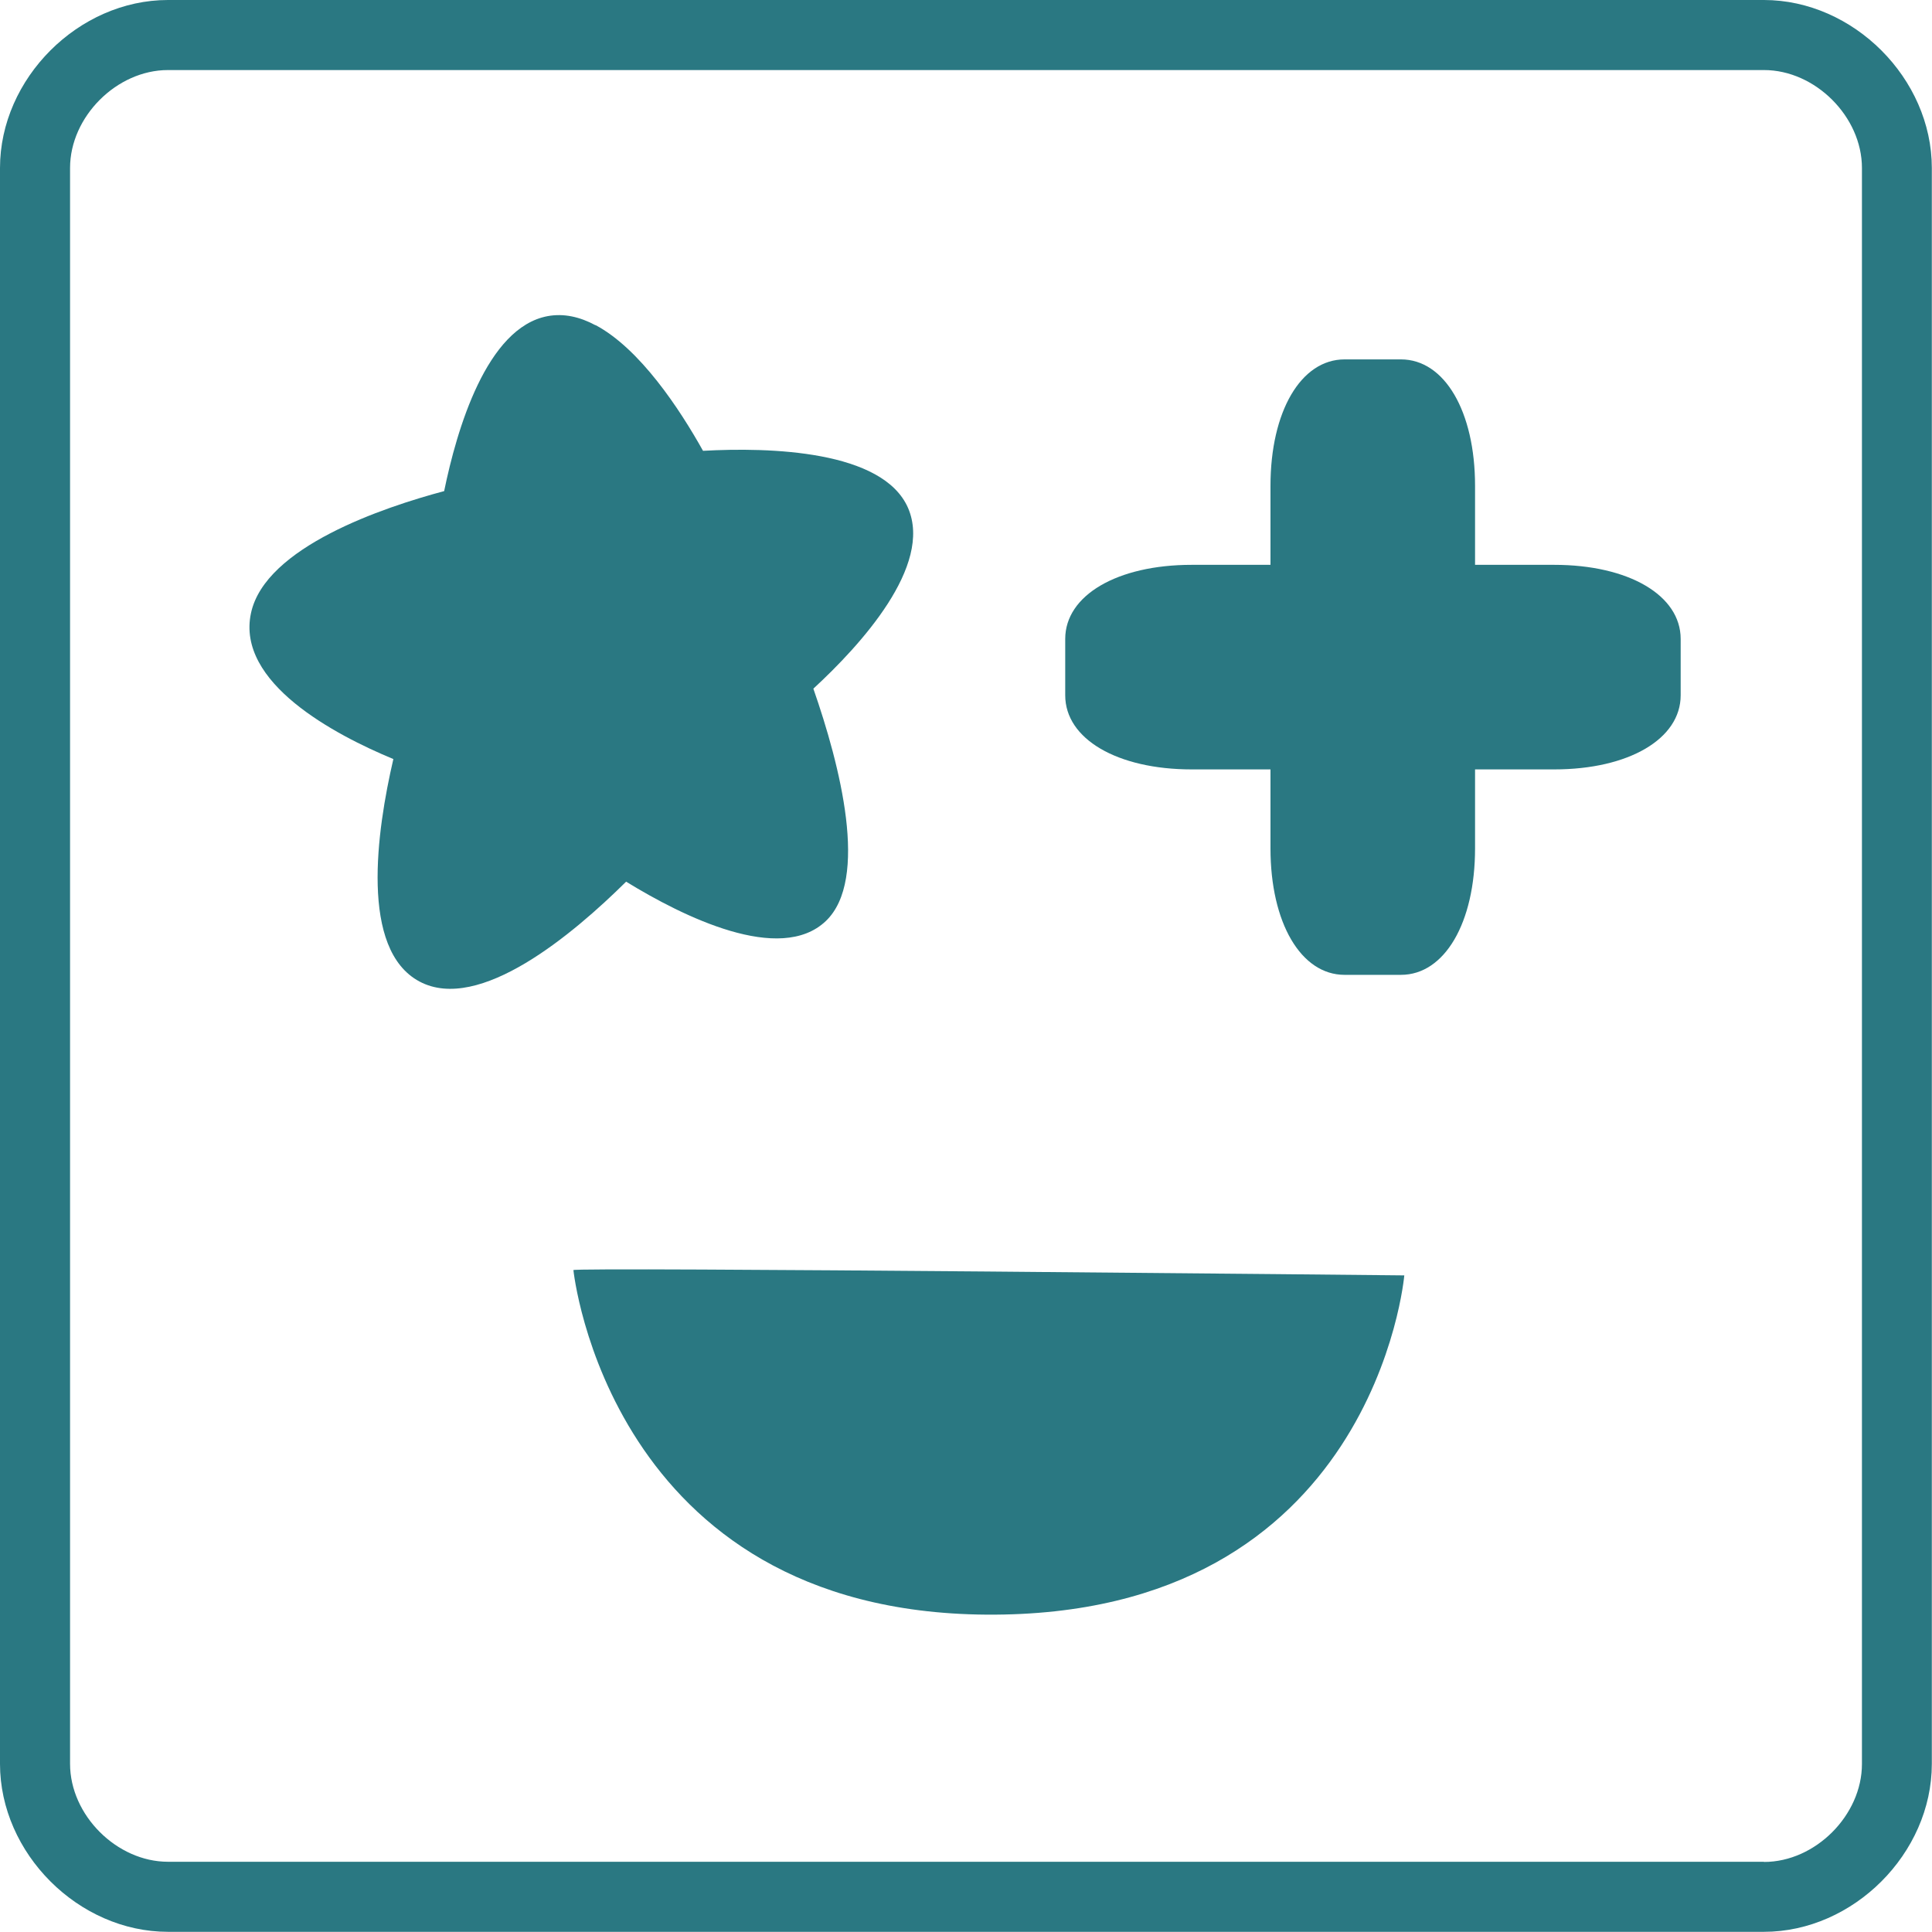
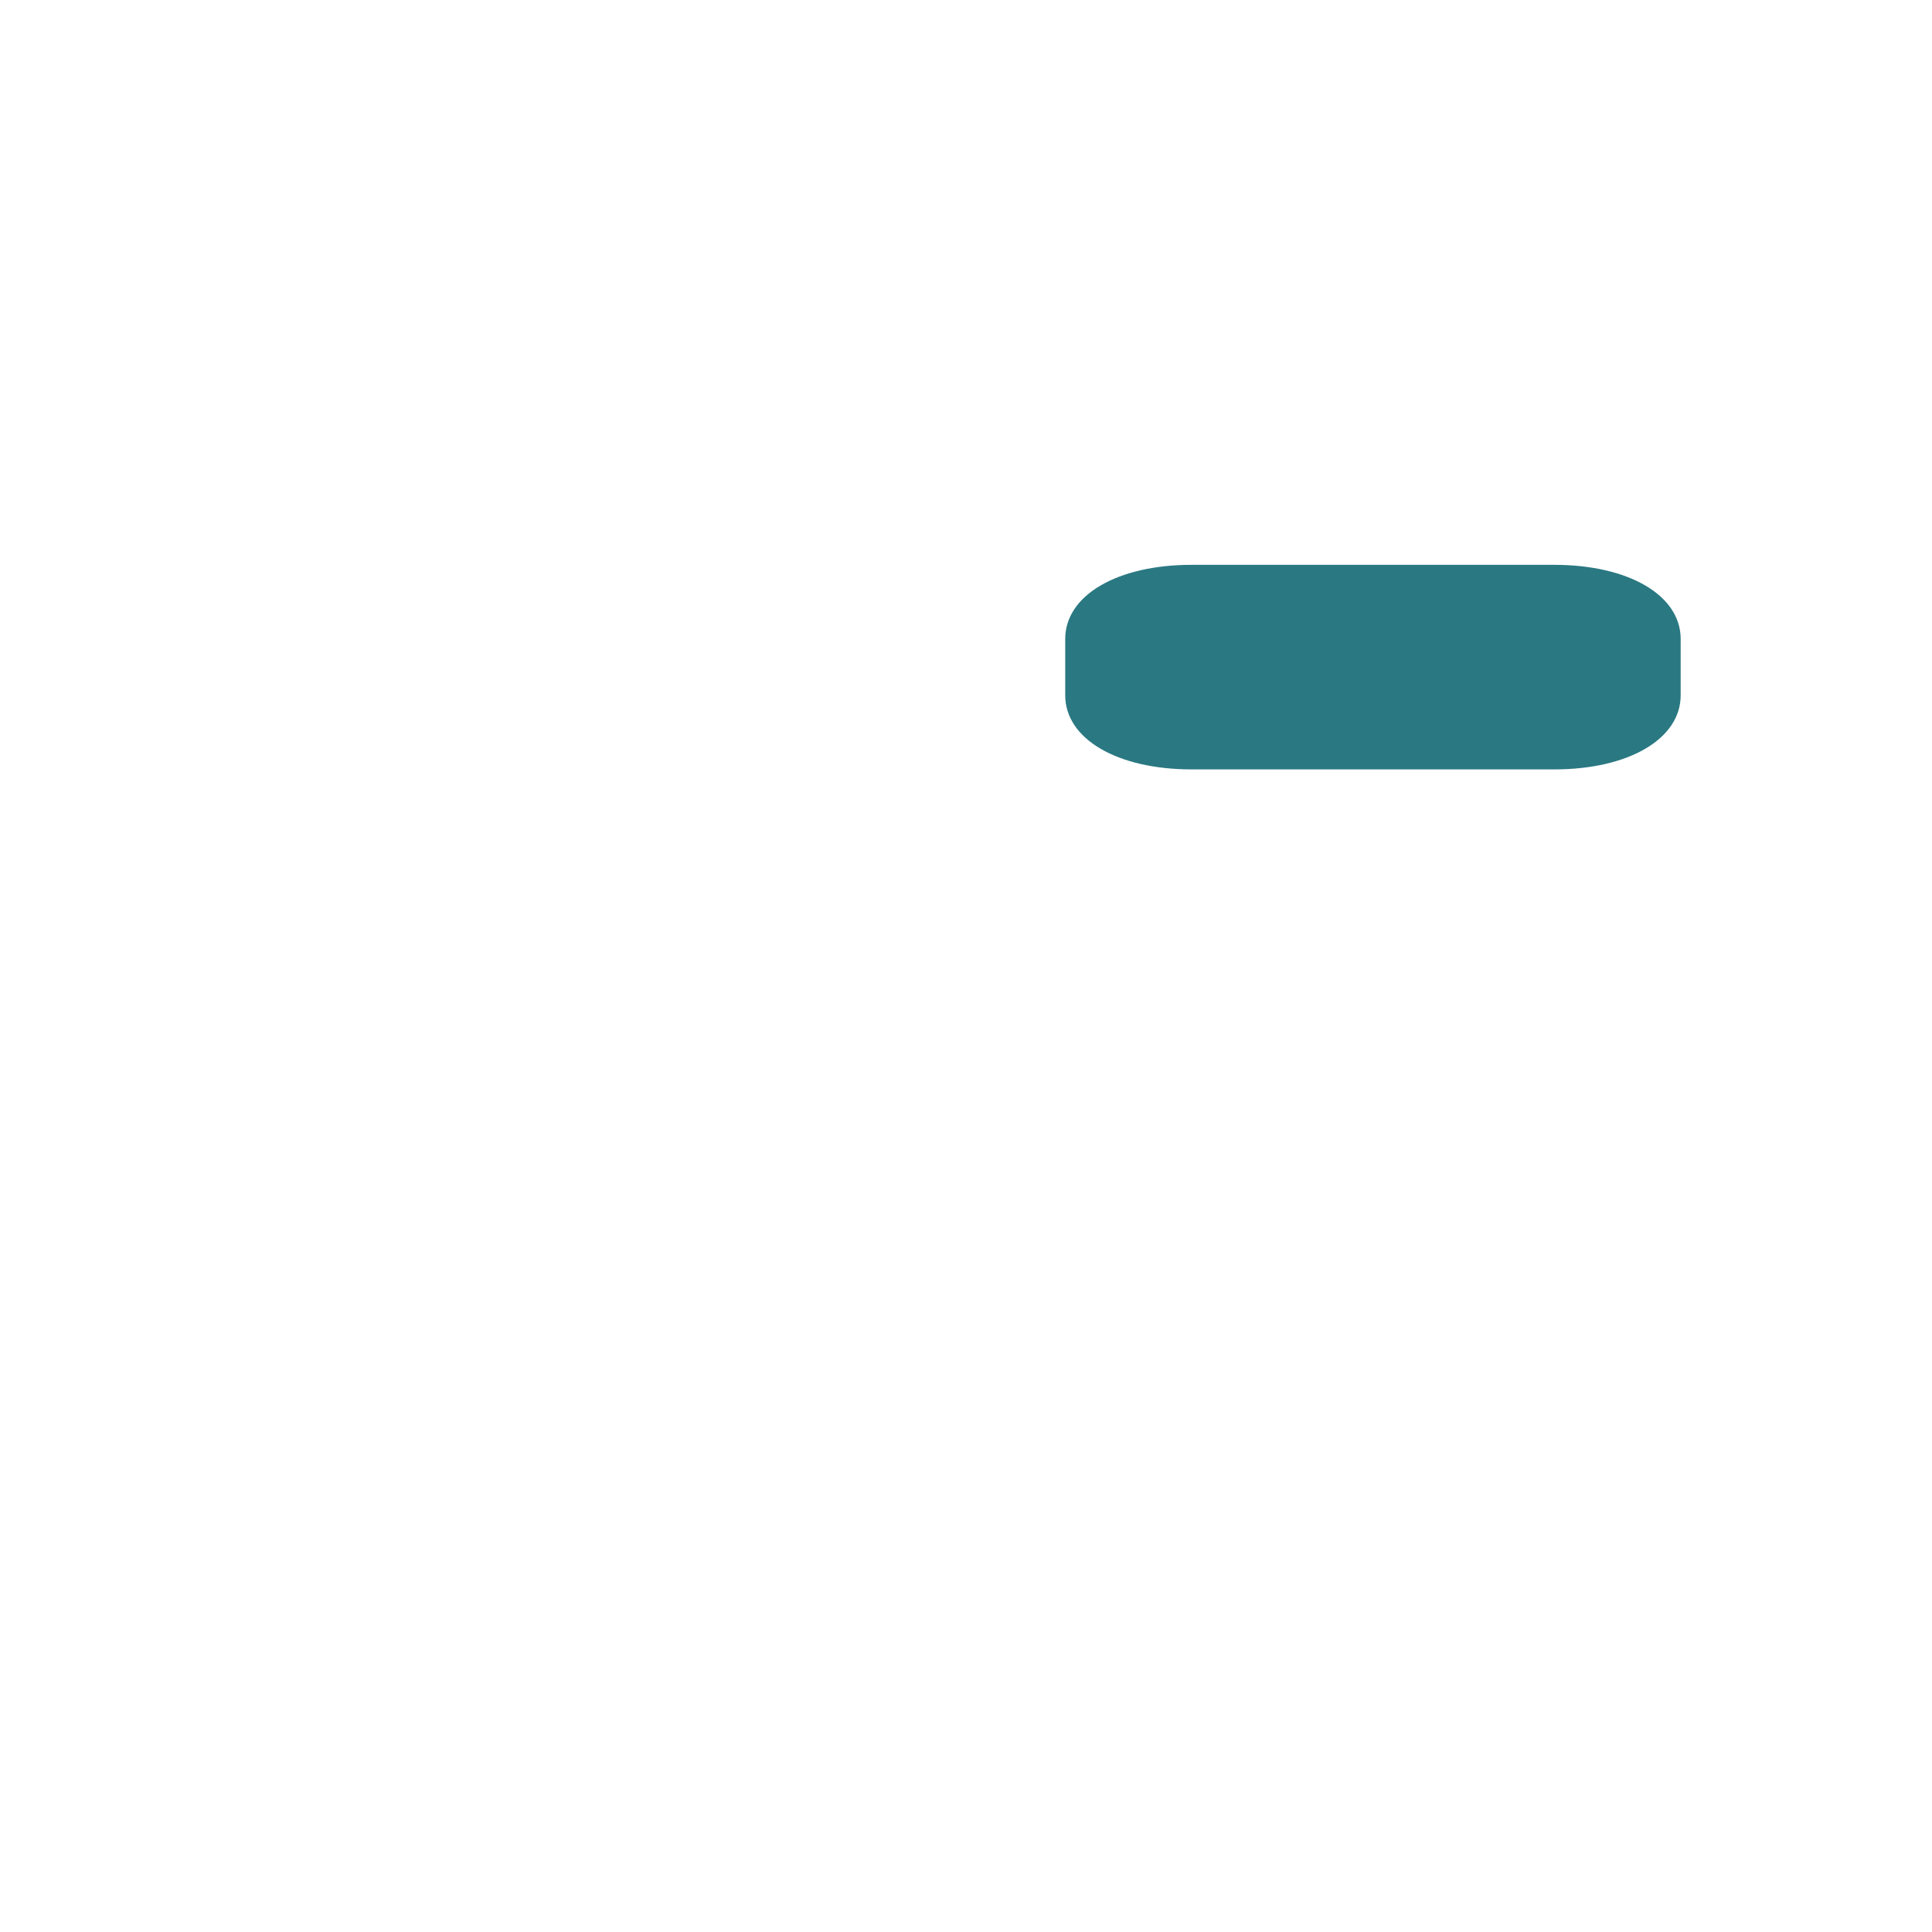
<svg xmlns="http://www.w3.org/2000/svg" id="Layer_2" data-name="Layer 2" viewBox="0 0 110.31 110.31">
  <defs>
    <style>      .cls-1 {        fill: #2a7882;      }    </style>
  </defs>
  <g id="Layer_1-2" data-name="Layer 1">
    <g>
-       <path class="cls-1" d="M9.59,0h91.12c5.11,0,9.59,4.48,9.59,9.59v91.12c0,5.11-4.48,9.59-9.59,9.59H9.59c-5.11,0-9.59-4.48-9.59-9.59V9.59C0,4.48,4.48,0,9.59,0ZM100.72,106.31c2.93,0,5.59-2.67,5.59-5.59V9.59c0-2.93-2.67-5.59-5.59-5.59H9.59c-2.93,0-5.59,2.67-5.59,5.59v91.12c0,2.93,2.67,5.59,5.59,5.59h91.12Z" />
      <g id="_Path_" data-name=" Path ">
-         <path class="cls-1" d="M34,18.56c2.54,1.35,4.81,4.8,6.14,7.18,3.78-.21,10.28-.04,11.71,3.27,1.42,3.3-2.72,7.83-5.41,10.31,1.53,4.39,3.2,10.9.71,13.27-2.61,2.48-8.13-.24-11.4-2.25-3.02,2.99-8.39,7.52-11.8,5.7s-2.45-8.57-1.49-12.7c-3.35-1.39-8.98-4.36-8.13-8.33.81-3.79,7.59-6.05,11.03-6.97.72-3.51,2.42-9.34,5.91-9.99.92-.17,1.84.04,2.73.52Z" />
-       </g>
+         </g>
      <g>
        <path class="cls-1" d="M68.04,32.25h20.7c4.25,0,7.22,1.74,7.22,4.23v3.22c0,2.49-2.97,4.23-7.22,4.23h-20.7c-4.25,0-7.22-1.74-7.22-4.23v-3.22c0-2.49,2.97-4.23,7.22-4.23Z" />
-         <path class="cls-1" d="M84.22,27.74v20.7c0,4.25-1.74,7.22-4.23,7.22h-3.22c-2.49,0-4.23-2.97-4.23-7.22v-20.7c0-4.25,1.74-7.22,4.23-7.22h3.22c2.49,0,4.23,2.97,4.23,7.22Z" />
      </g>
-       <path class="cls-1" d="M80.18,72.82s-1.69,19.53-23.87,19.37c-21.56-.16-23.57-19.67-23.57-19.67-.22-.19,47.44.3,47.44.3ZM74.14,61.79h0,0Z" />
    </g>
  </g>
</svg>